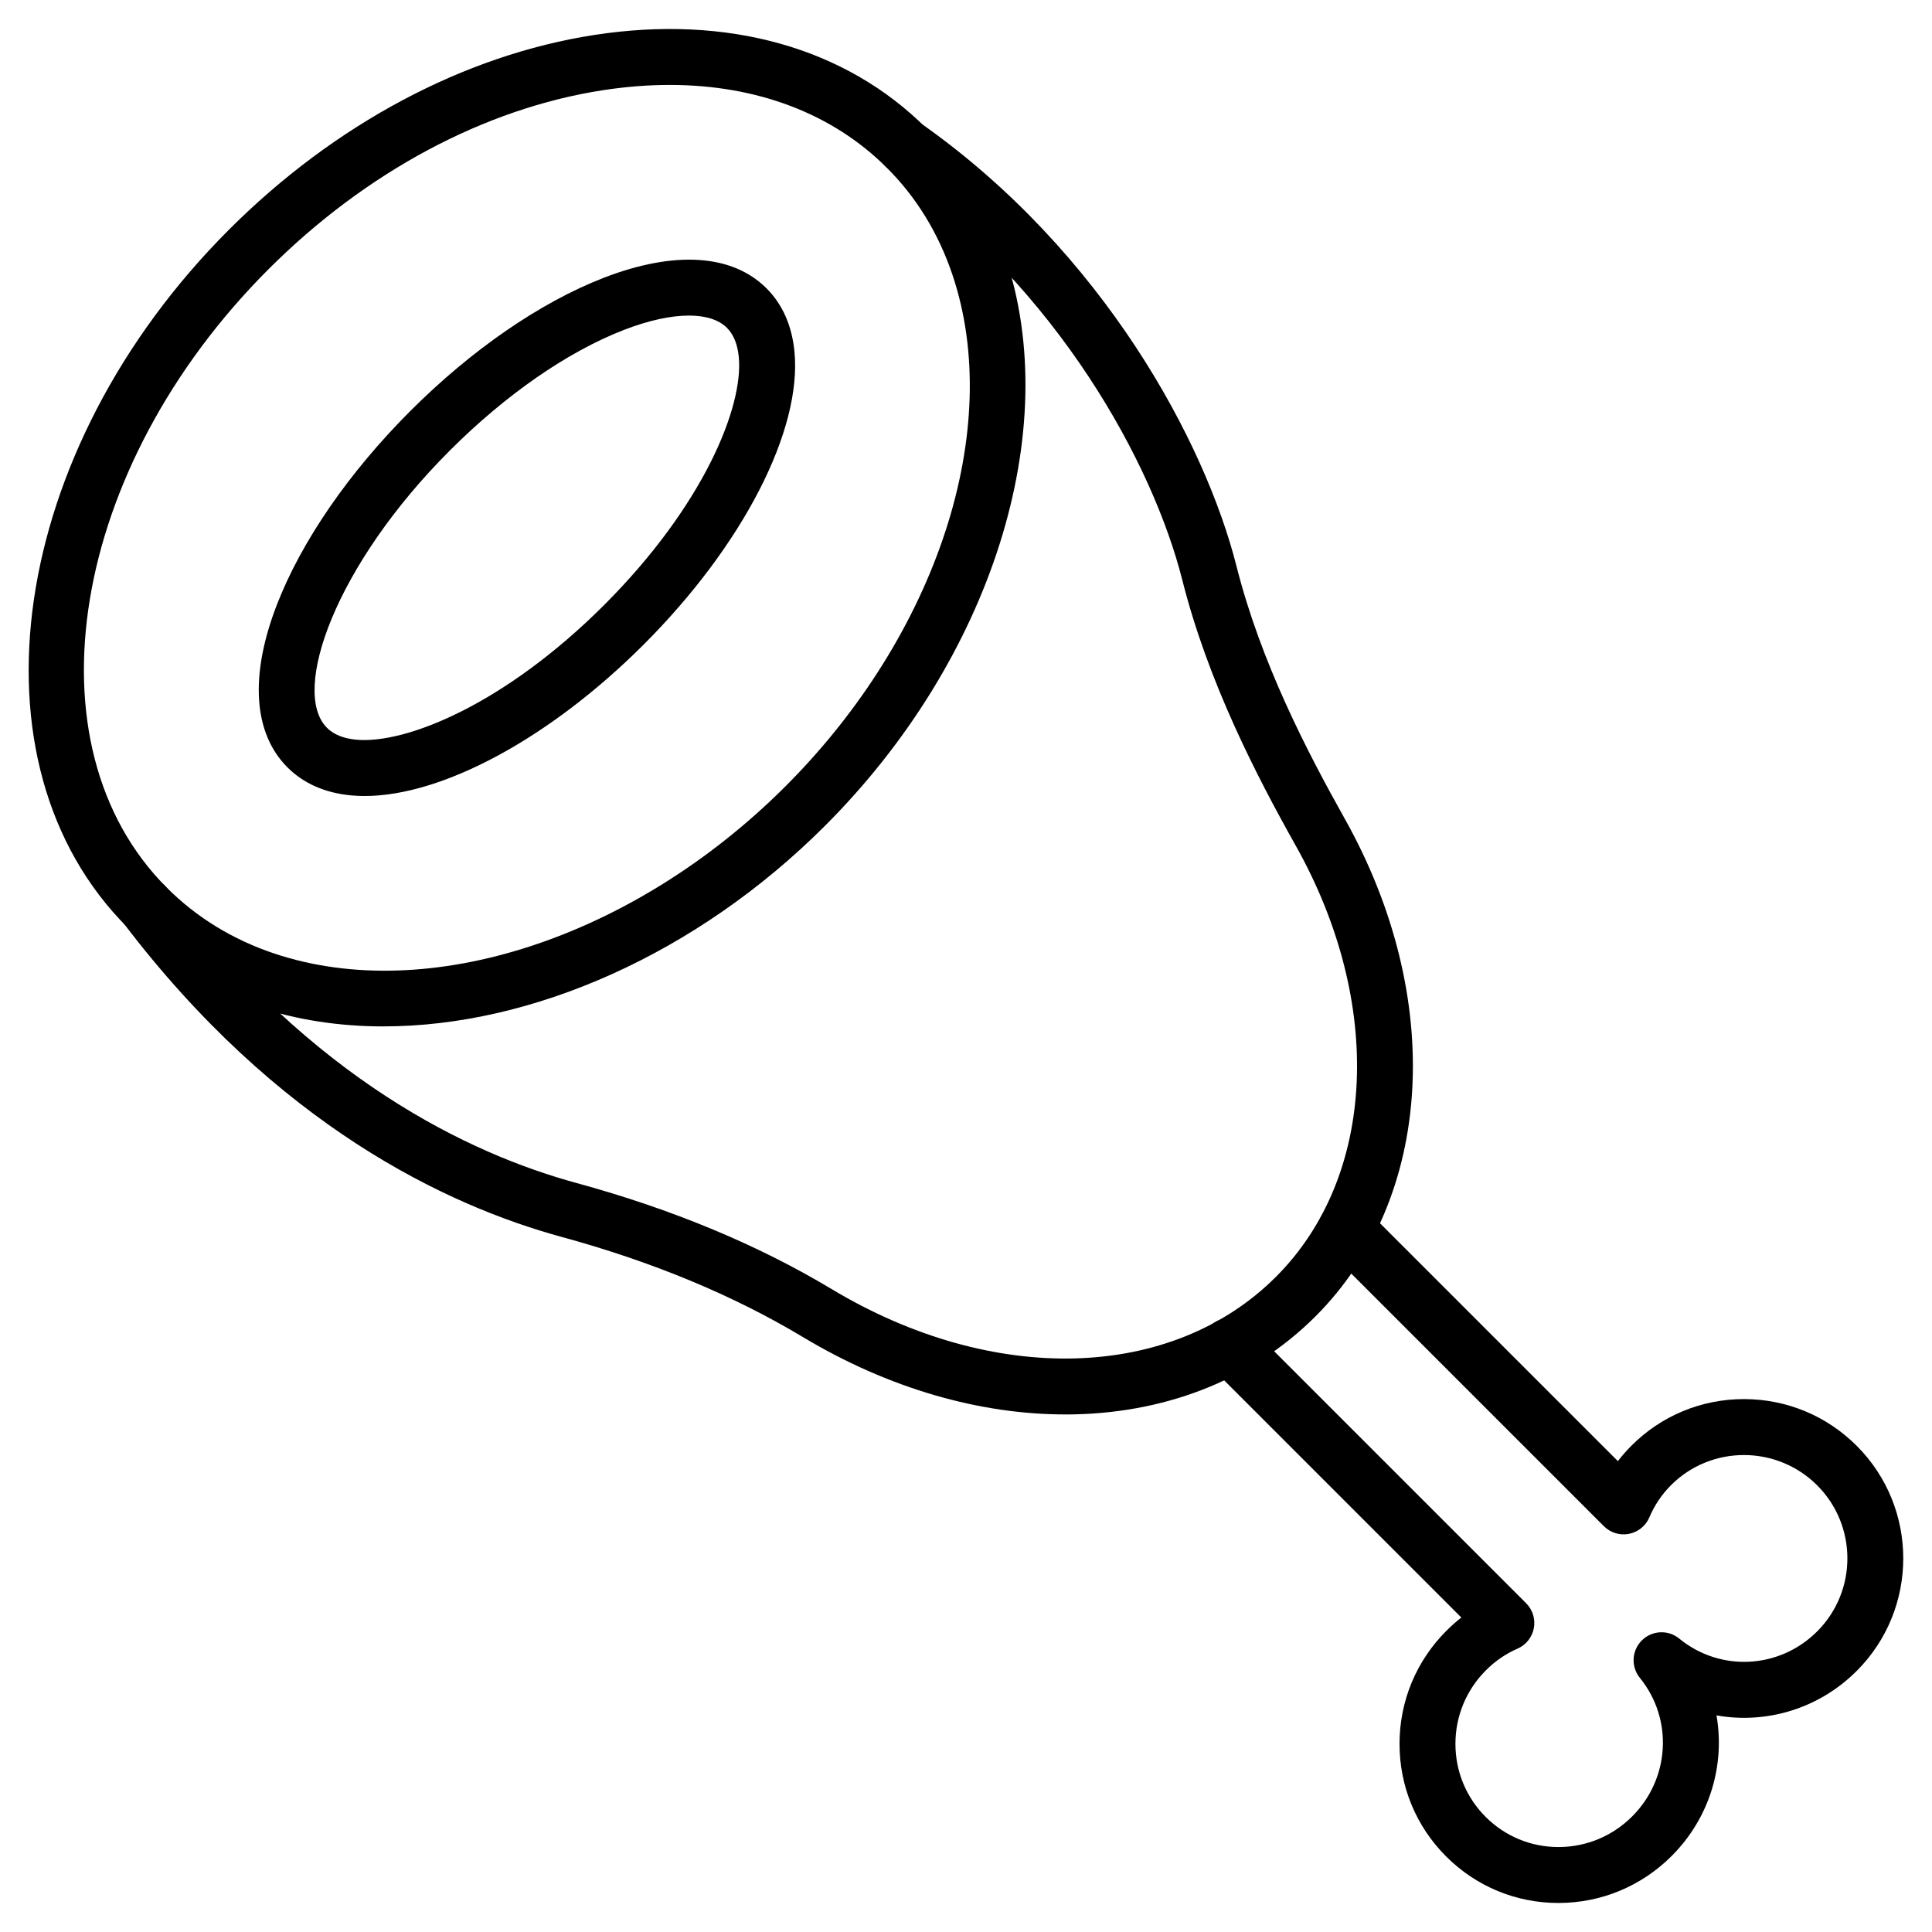
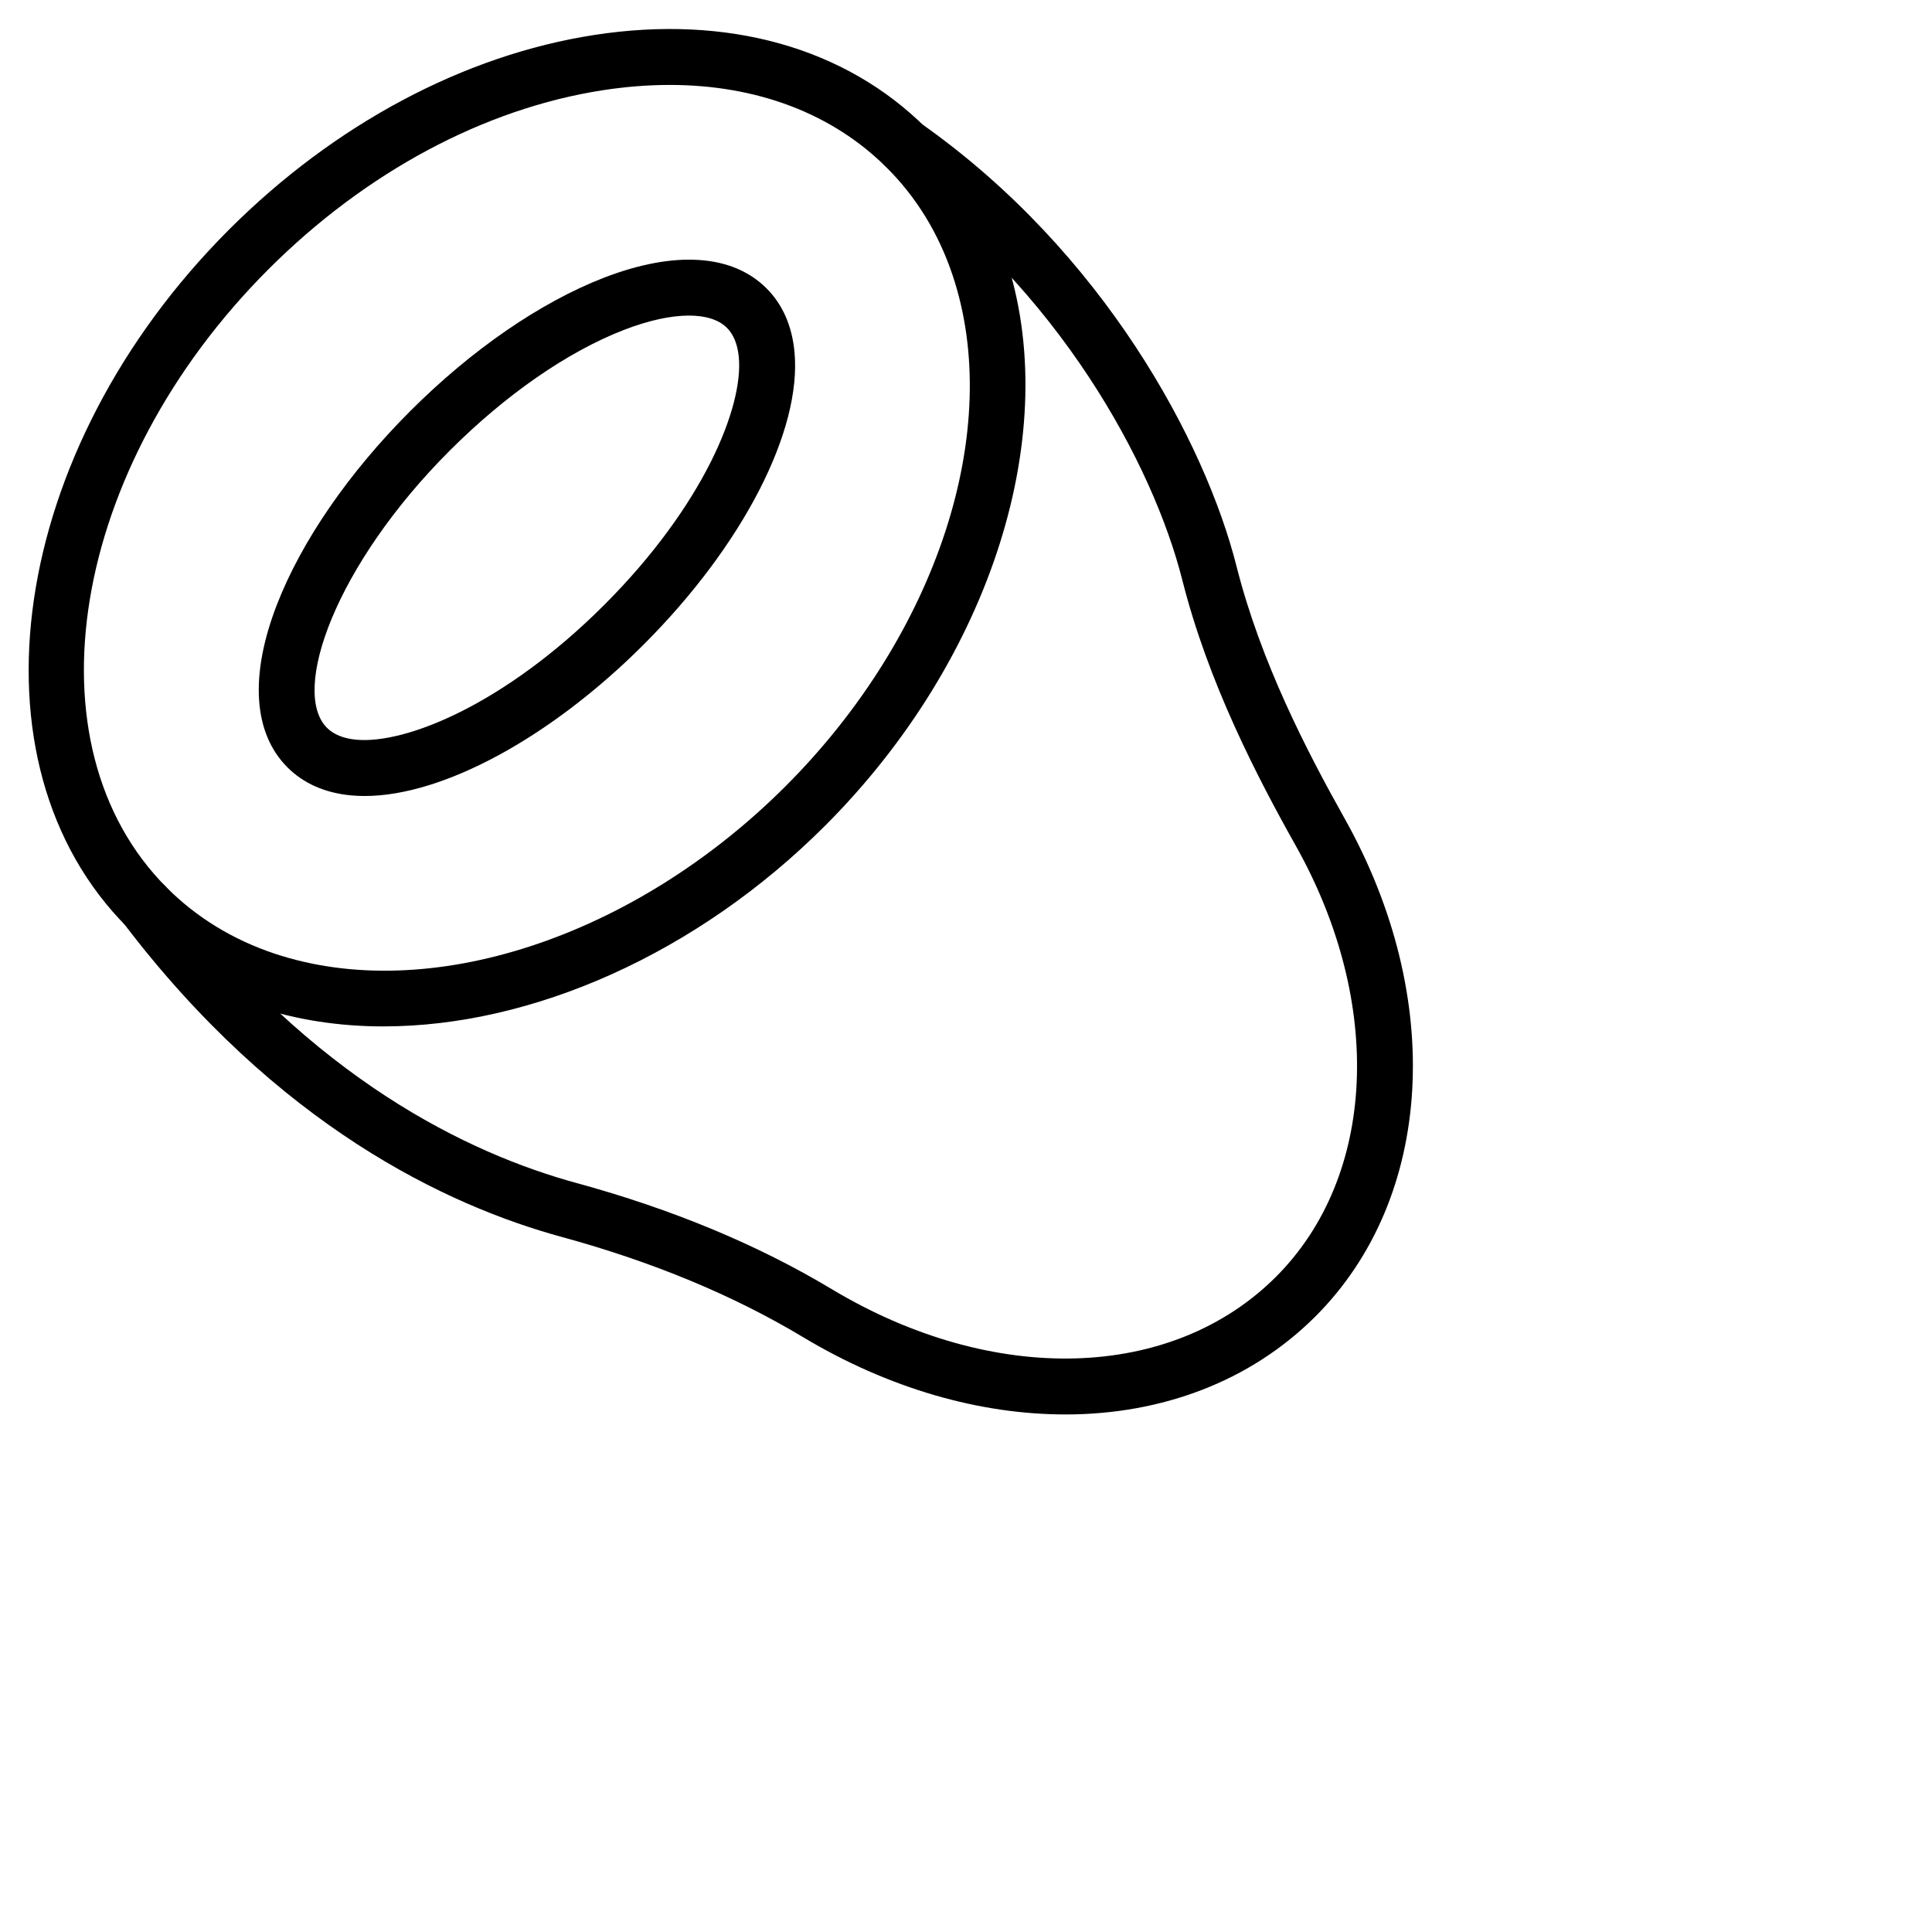
<svg xmlns="http://www.w3.org/2000/svg" fill="#000000" width="800px" height="800px" version="1.1" viewBox="144 144 512 512">
  <g>
    <path d="m245.66 416.01c-11.77 0-23.145-1.723-33.758-5.285-13.168-4.426-24.656-11.477-34.145-20.961-43.551-43.555-31.477-126.5 26.914-184.89 27.965-27.969 62.359-46.297 96.848-51.613 35.32-5.449 66.59 3.336 87.992 24.746 9.43 9.426 16.461 20.855 20.891 33.973 15.586 46.086-3.609 106.71-47.762 150.86-33.941 33.945-77.648 53.164-116.98 53.164zm75.793-249.5c-5.715 0-11.617 0.465-17.672 1.395-31.398 4.84-62.871 21.691-88.629 47.445-52.613 52.617-64.688 126.16-26.914 163.93 7.856 7.852 17.406 13.703 28.387 17.395 40.852 13.711 95.316-4.094 135.55-44.312 40.258-40.258 58.02-94.77 44.199-135.64-3.695-10.941-9.527-20.445-17.332-28.242-14.418-14.414-34.461-21.973-57.586-21.973z" />
    <path d="m240.64 354.95c-1.25 0-2.465-0.055-3.648-0.168-6.891-0.66-12.551-3.16-16.82-7.43-9.066-9.062-10.051-24.387-2.773-43.148 6.516-16.797 19.059-35.008 35.328-51.273 16.254-16.258 34.457-28.793 51.25-35.305 18.762-7.266 34.086-6.281 43.145 2.777 4.246 4.246 6.742 9.879 7.414 16.738 2.043 20.863-13.633 51.344-39.938 77.656-24.793 24.785-53.297 40.152-73.957 40.152zm85.934-127.32c-4.797 0-10.699 1.273-17.25 3.809-14.914 5.781-31.297 17.133-46.129 31.965-30.336 30.34-42.207 63.809-32.551 73.469 1.773 1.773 4.383 2.832 7.754 3.156 13.176 1.211 39.383-9.383 65.715-35.707 26.352-26.355 36.961-52.551 35.672-65.738-0.328-3.356-1.387-5.949-3.144-7.707-2.172-2.168-5.648-3.246-10.066-3.246z" />
    <path d="m426.3 518.84c-22.559 0-46.707-6.805-69.566-20.531-18.391-11.043-39.867-19.957-63.836-26.496-30.516-8.324-75.449-29.527-116.24-83.27-2.473-3.258-1.836-7.906 1.422-10.379 3.262-2.473 7.906-1.836 10.379 1.422 38.277 50.426 80.043 70.215 108.34 77.93 25.281 6.898 48.012 16.348 67.562 28.086 42.812 25.711 90.156 24.41 117.8-3.254 26.566-26.57 28.672-72.473 5.238-114.21-10.398-18.527-23.211-43.273-30.074-70.414-7.676-30.383-32.645-77.133-77.762-108.88-3.348-2.356-4.148-6.977-1.793-10.324 2.359-3.34 6.969-4.152 10.324-1.793 48.426 34.082 75.301 84.523 83.602 117.36 6.434 25.453 18.68 49.062 28.625 66.793 26.723 47.602 23.633 100.63-7.684 131.95-17.281 17.289-40.797 26.016-66.34 26.016z" />
-     <path d="m557.01 648.31c-11.246 0-21.816-4.375-29.766-12.328-7.981-7.977-12.367-18.59-12.355-29.891 0.016-11.301 4.434-21.934 12.445-29.941 1.25-1.25 2.566-2.414 3.941-3.488l-66.703-66.703c-2.894-2.894-2.894-7.582 0-10.477 2.894-2.894 7.582-2.894 10.477 0l73.395 73.395c1.734 1.734 2.496 4.211 2.039 6.621-0.457 2.406-2.074 4.43-4.32 5.41-3.098 1.348-5.906 3.269-8.352 5.715-5.215 5.215-8.094 12.133-8.105 19.48-0.008 7.332 2.836 14.219 8.012 19.395 5.152 5.152 12 7.988 19.289 7.988h0.074c7.332-0.02 14.25-2.902 19.469-8.121 10.023-10.027 10.898-25.812 2.031-36.715-2.398-2.953-2.176-7.238 0.52-9.922 2.691-2.684 6.981-2.894 9.922-0.48 10.863 8.891 26.57 8.074 36.555-1.918 10.668-10.668 10.668-28.027 0-38.695-10.695-10.691-28.078-10.715-38.742-0.047-2.434 2.434-4.367 5.305-5.734 8.527-0.965 2.266-2.992 3.902-5.41 4.375-2.426 0.469-4.91-0.293-6.648-2.035l-73.531-73.531c-2.894-2.894-2.894-7.582 0-10.477 2.894-2.894 7.582-2.894 10.477 0l66.77 66.77c1.105-1.441 2.305-2.812 3.598-4.102 7.957-7.957 18.535-12.34 29.797-12.34h0.059c11.273 0.02 21.867 4.414 29.84 12.387 16.445 16.445 16.445 43.203 0 59.648-10.109 10.113-24.039 14.117-37.16 11.789 2.293 13.156-1.746 27.117-11.875 37.246-8.008 8.008-18.633 12.434-29.91 12.461-0.02 0.004-0.059 0.004-0.094 0.004z" />
  </g>
</svg>